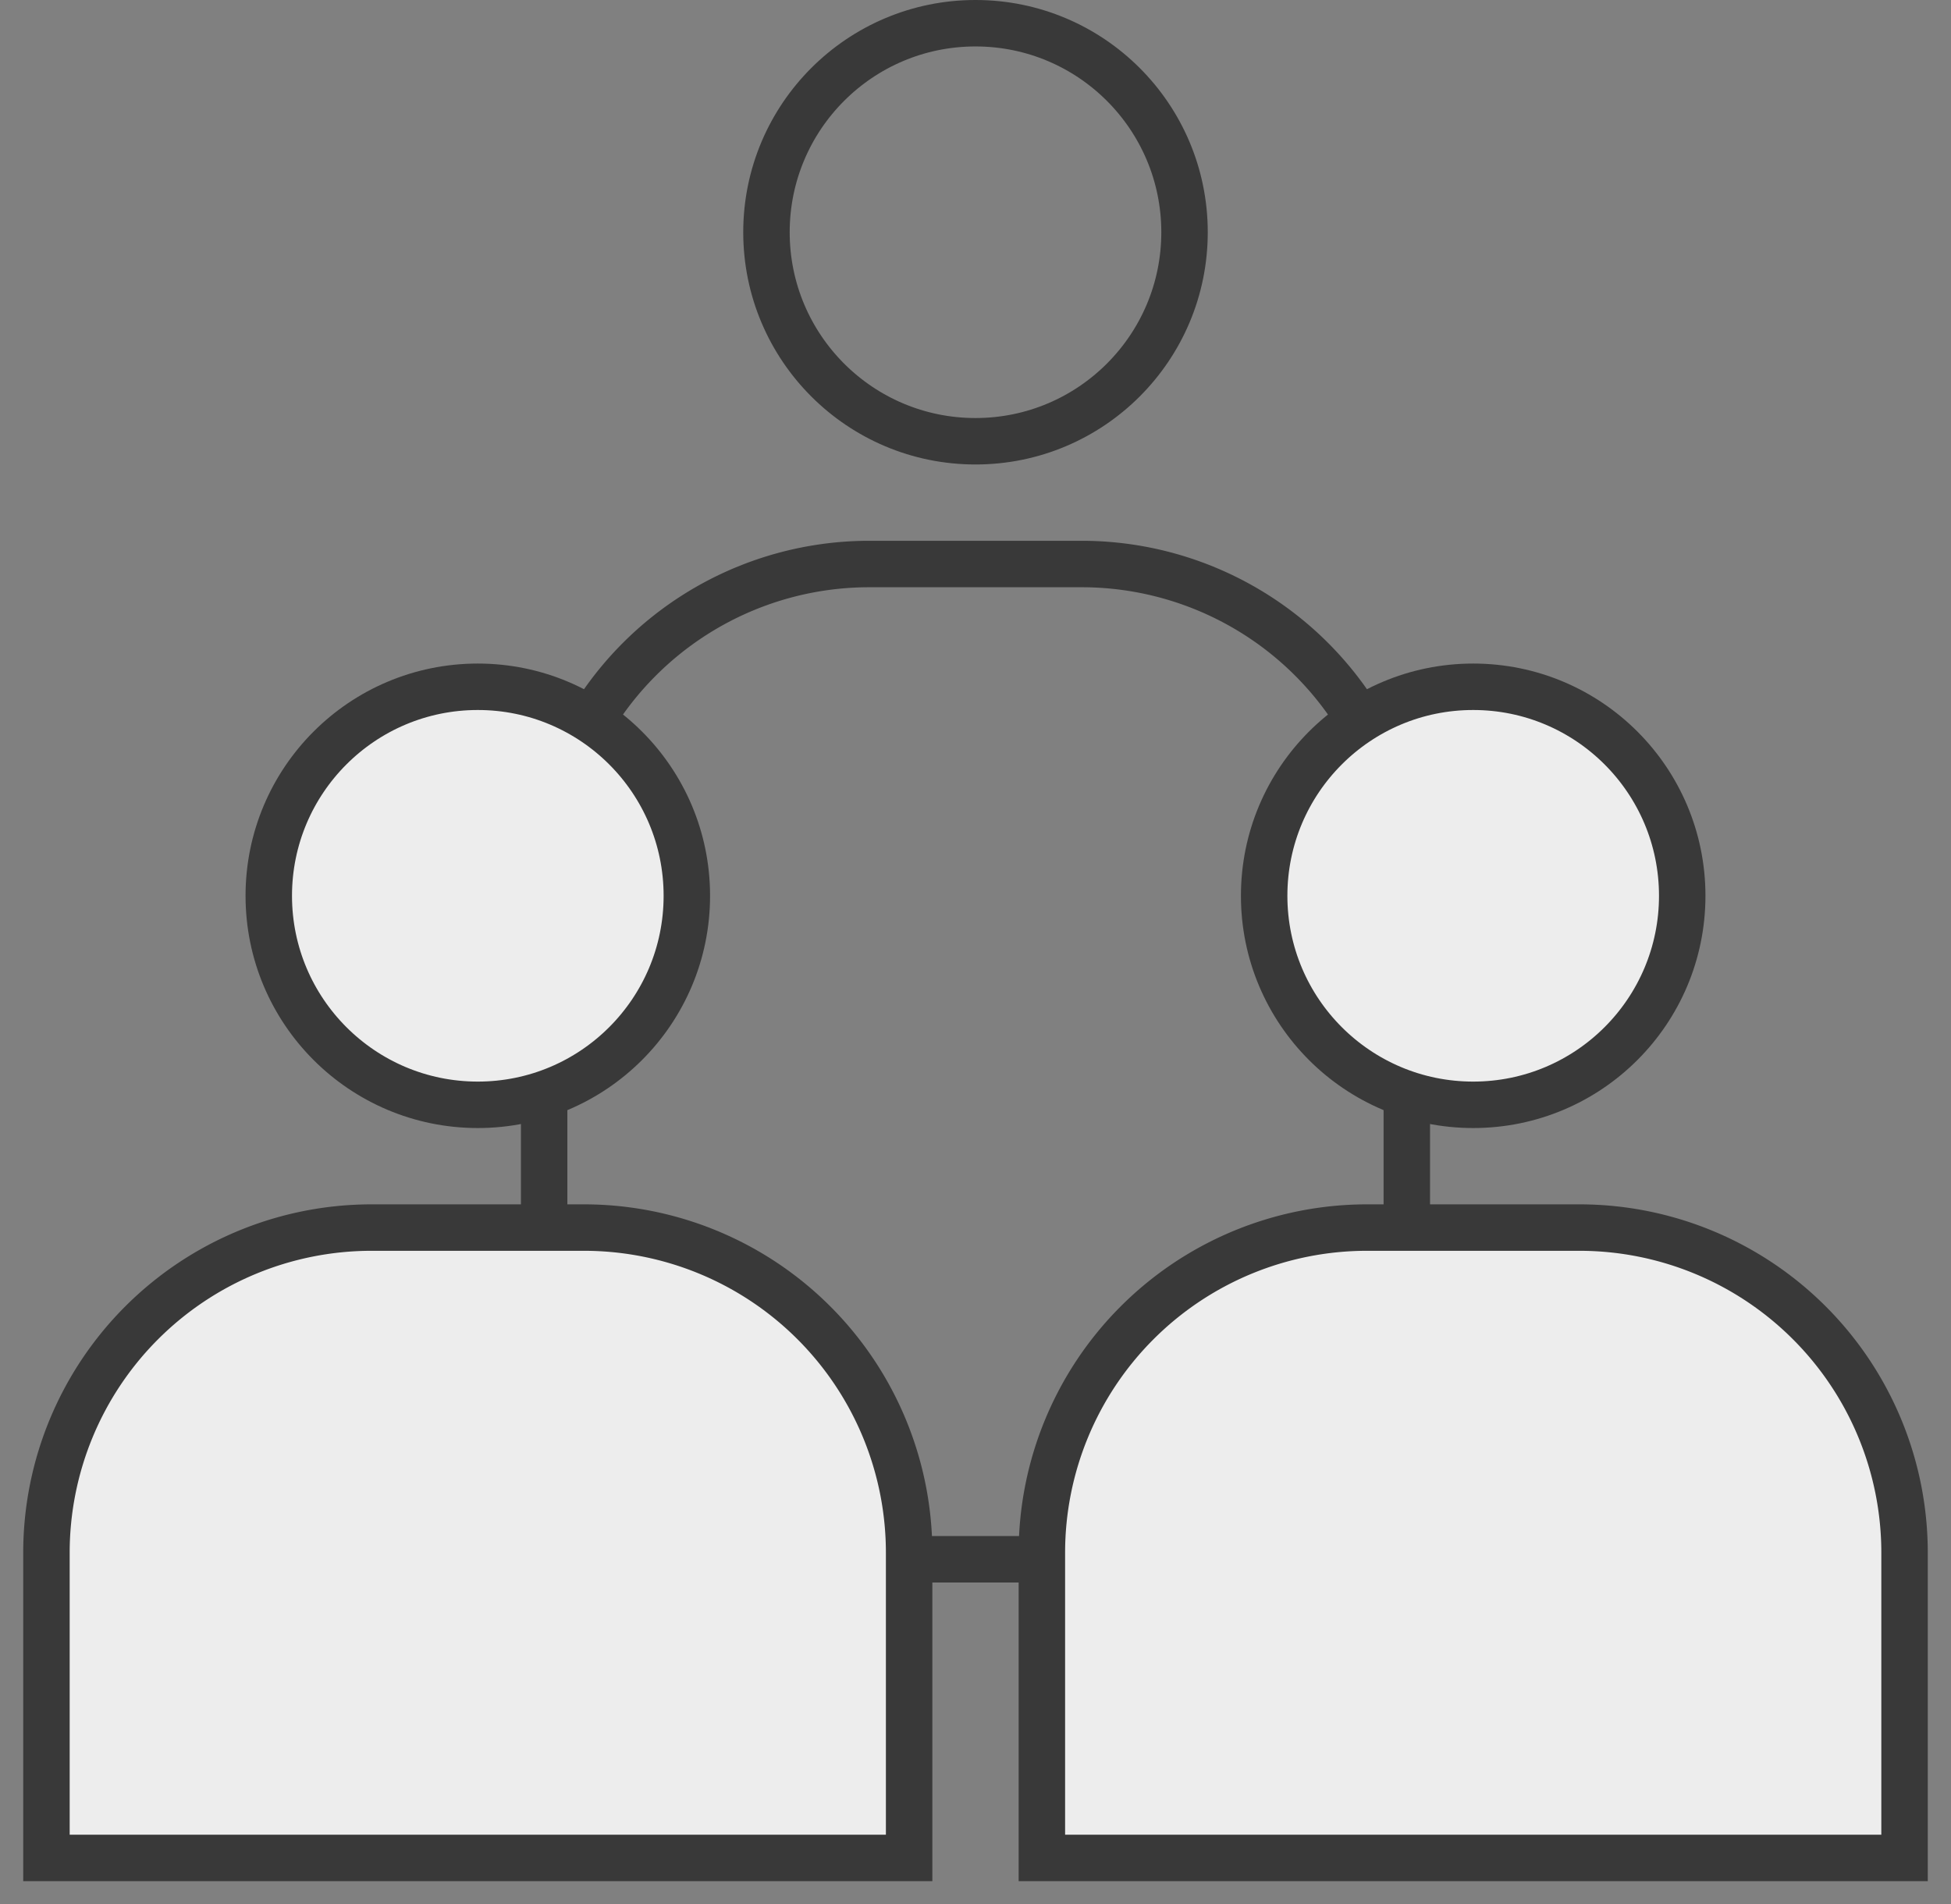
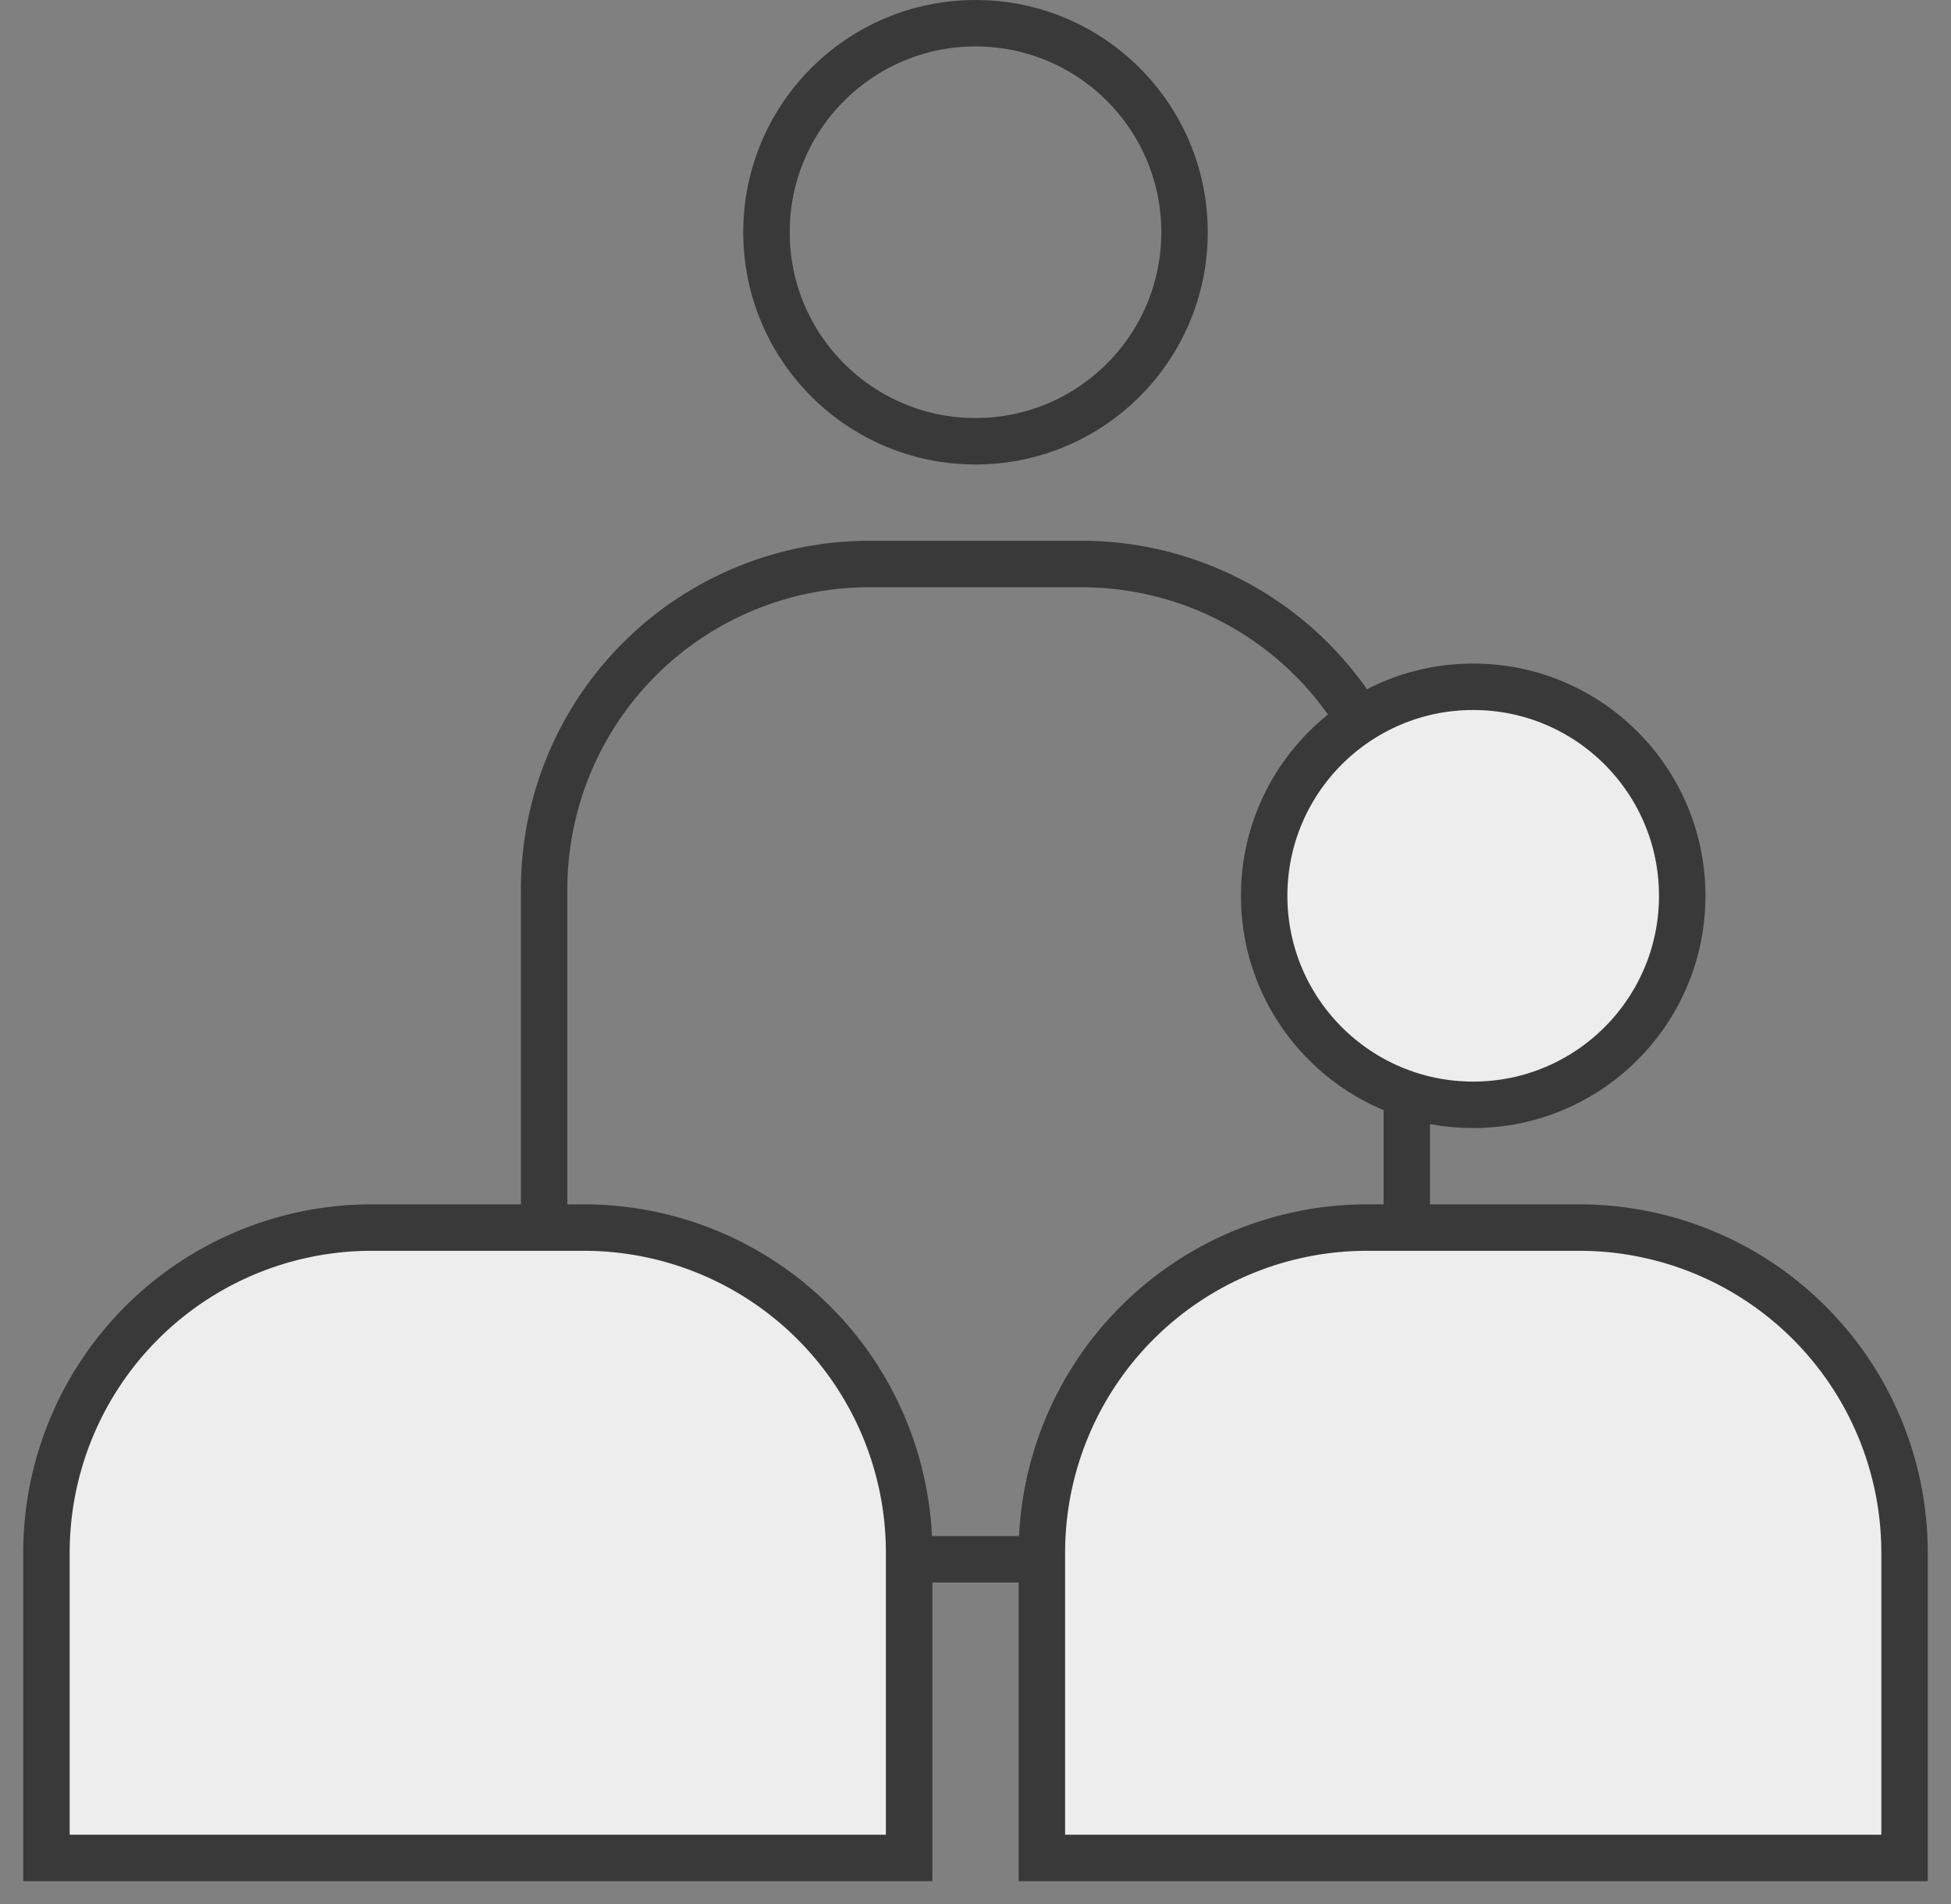
<svg xmlns="http://www.w3.org/2000/svg" width="42" height="41" viewBox="0 0 42 41">
  <rect x="0" y="0" width="42" height="41" fill="#808080" stroke="none" />
  <g transform="translate(1)" stroke="#393939" fill="none" fill-rule="evenodd">
    <g transform="translate(10.714)">
      <circle cx="9.286" cy="5" r="4.5" />
      <path d="M7 12.143h4.571a7 7 0 0 1 7 7V33.57H0V19.143a7 7 0 0 1 7-7z" />
    </g>
-     <circle fill="#EDEDED" cx="9.286" cy="19.286" r="4.5" />
    <circle fill="#EDEDED" cx="30.714" cy="19.286" r="4.5" />
    <path d="M28.429 26.429H33a7 7 0 0 1 7 7V40H21.429v-6.571a7 7 0 0 1 7-7zM7 26.429h4.571a7 7 0 0 1 7 7V40H0v-6.571a7 7 0 0 1 7-7z" fill="#EDEDED" />
  </g>
</svg>